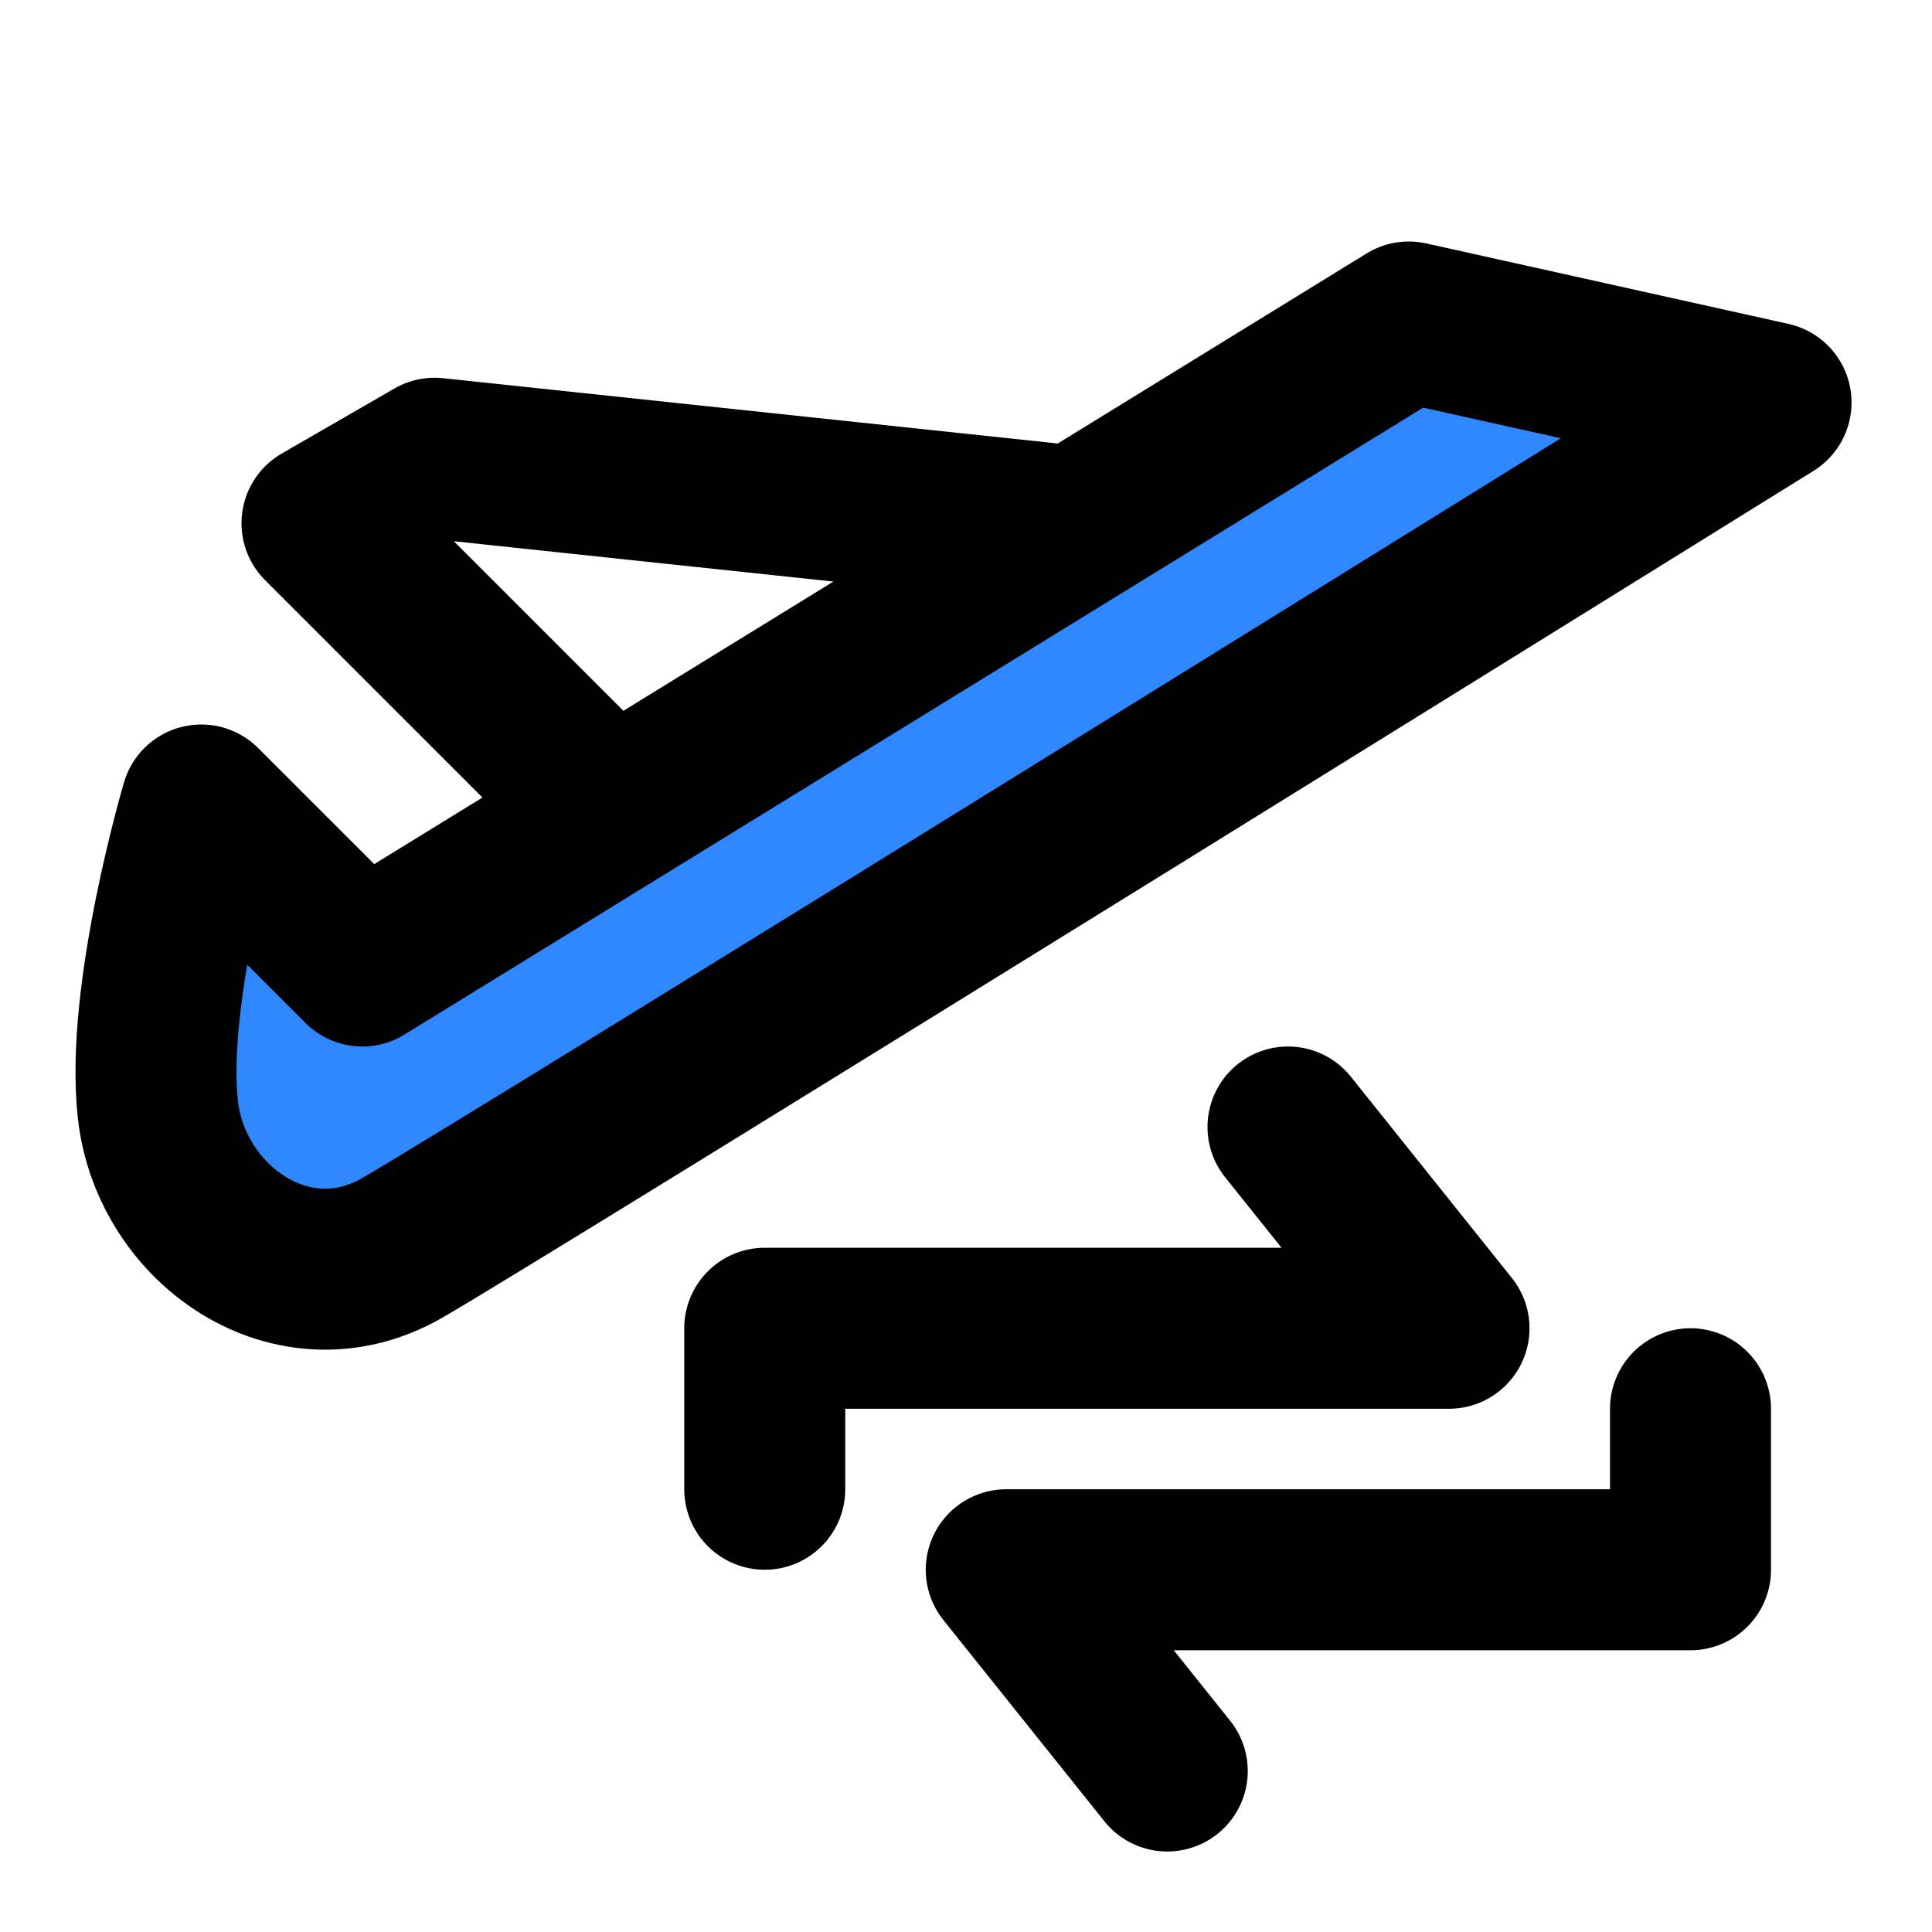
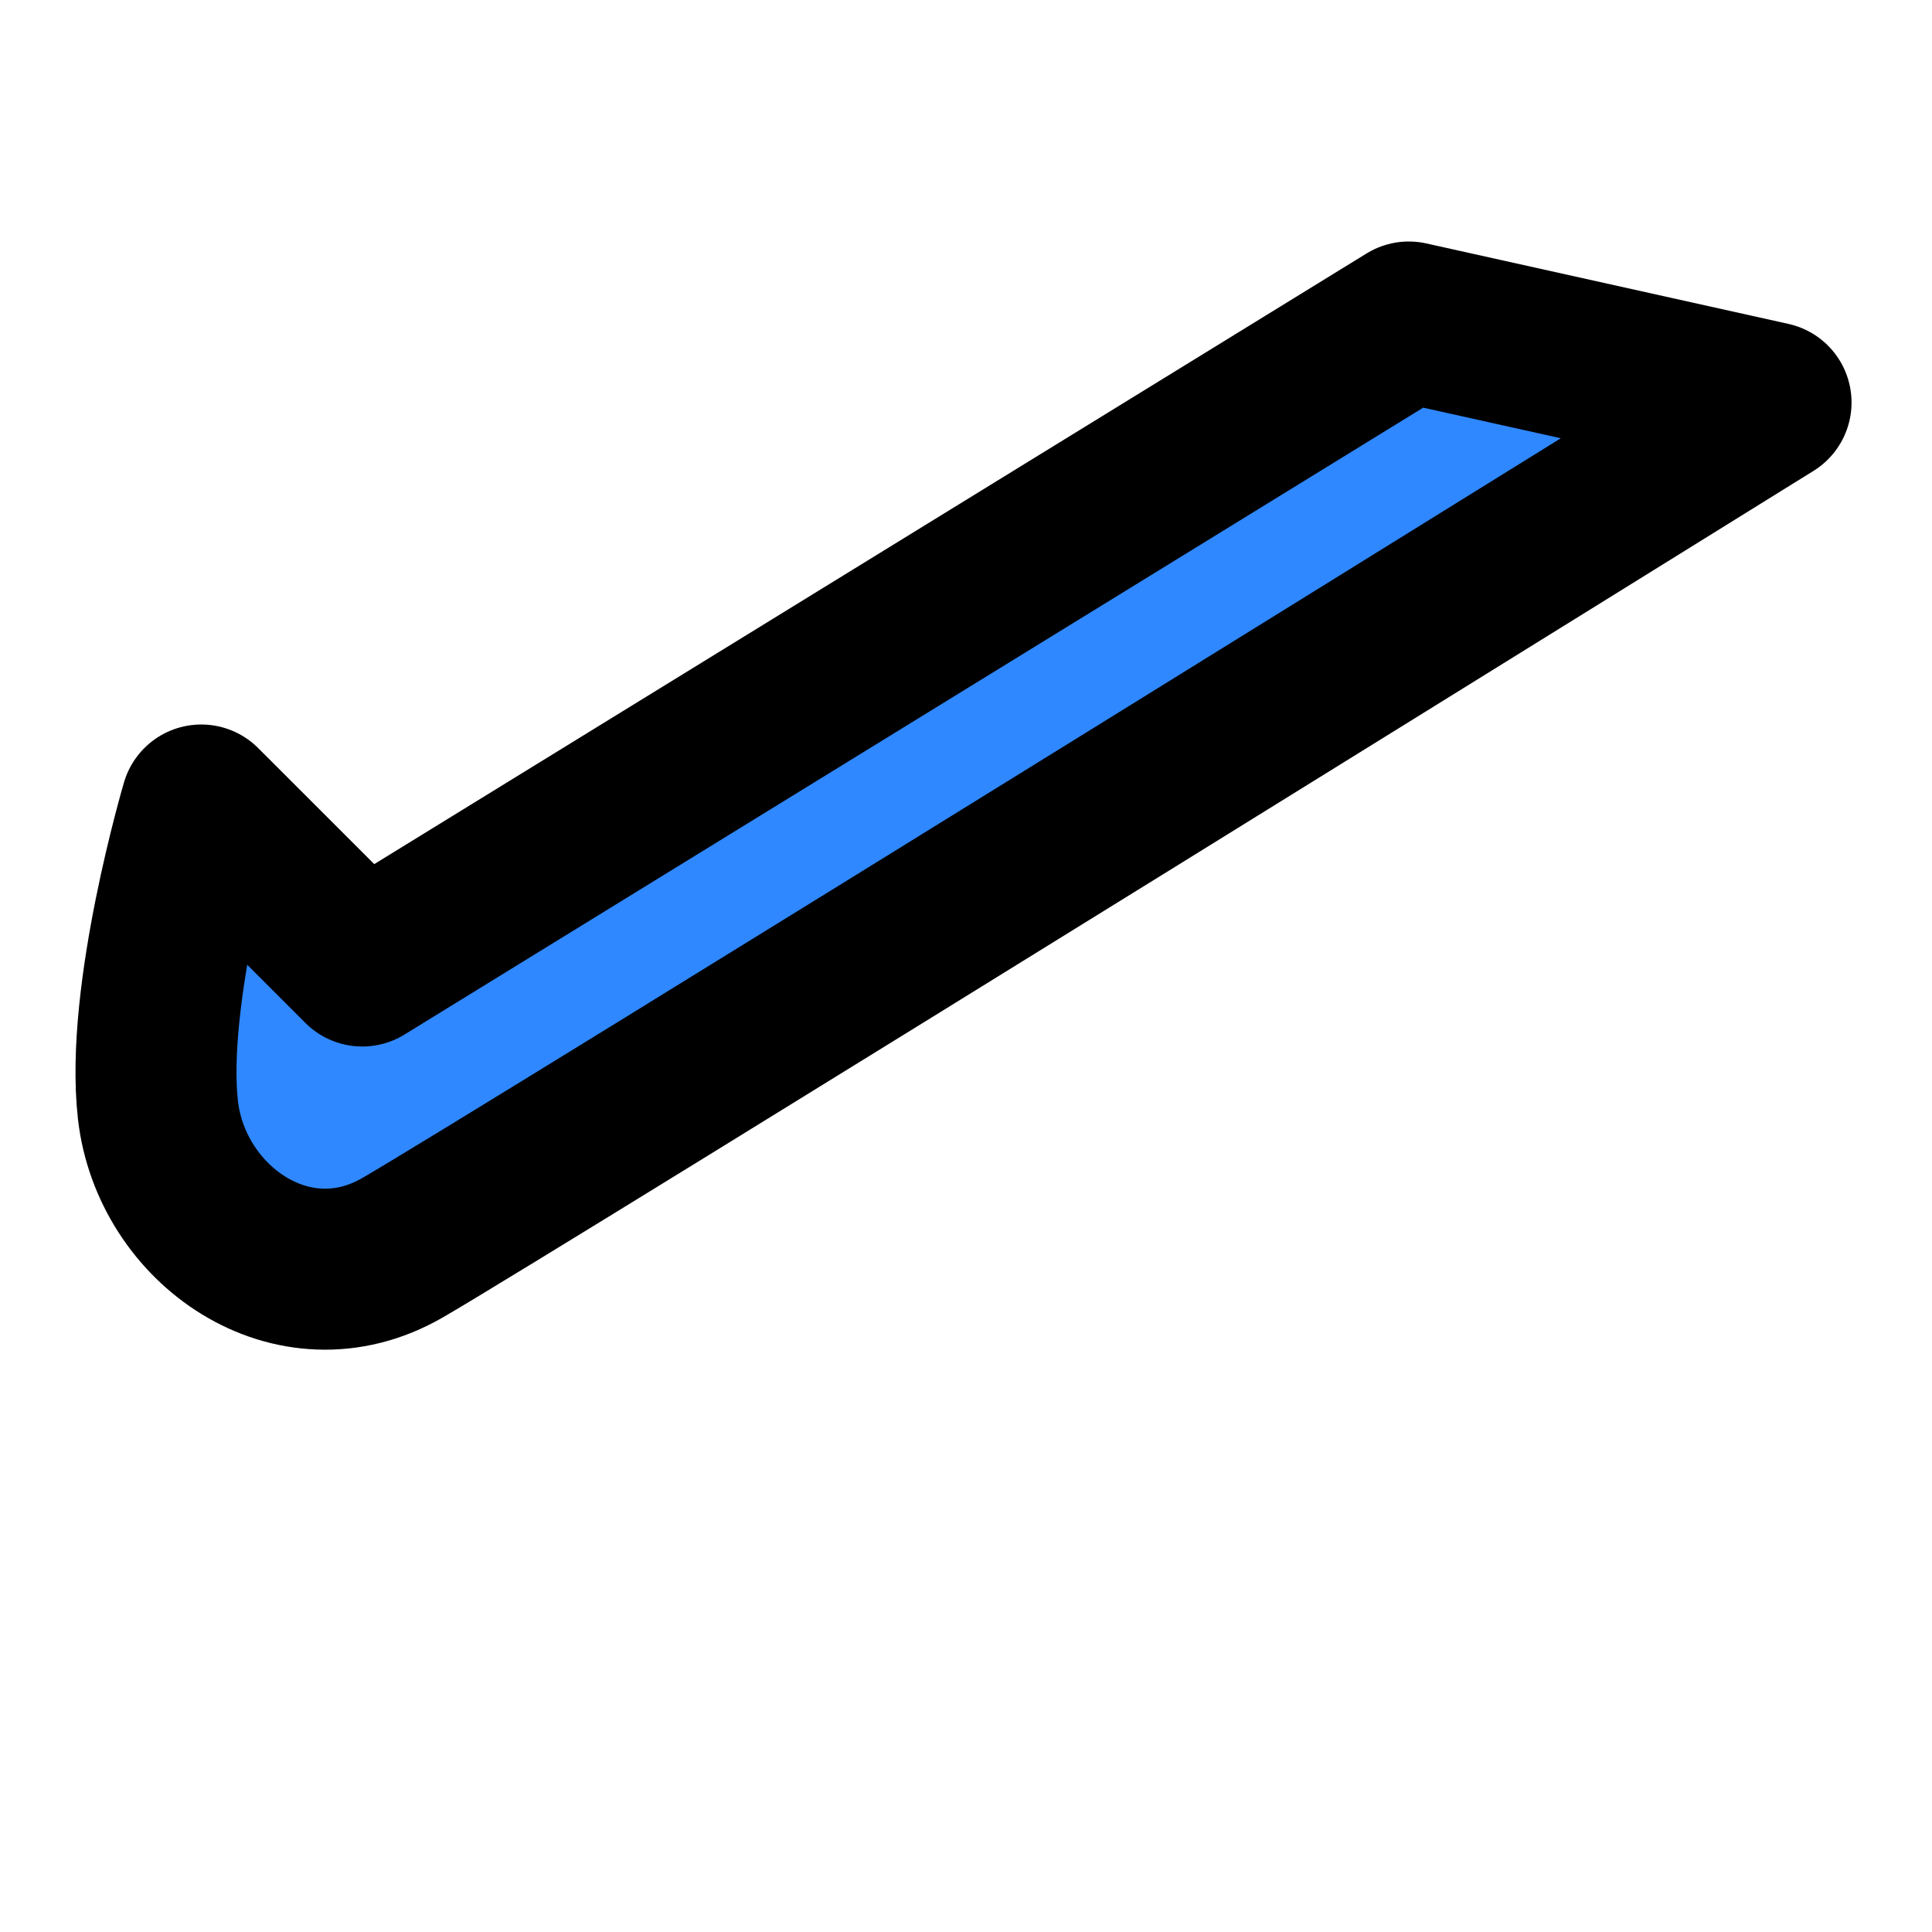
<svg xmlns="http://www.w3.org/2000/svg" width="800px" height="800px" viewBox="0 0 48 48" fill="none">
-   <path d="M9.001 24L5 20C5 20 3.601 24.728 3.924 27.578C4.248 30.429 7.273 32.574 10 31C12.727 29.426 44.001 10 44.001 10L35.001 8L9.001 24Z" fill="#2F88FF" stroke="#000000" stroke-width="4" stroke-linecap="round" stroke-linejoin="round" />
-   <path d="M26 13L10.798 11.385L8 13L15 20" stroke="#000000" stroke-width="4" stroke-linecap="round" stroke-linejoin="round" />
-   <path d="M29 44L25 39H42V35" stroke="#000000" stroke-width="4" stroke-linecap="round" stroke-linejoin="round" />
-   <path d="M32 28L36 33H19V37" stroke="#000000" stroke-width="4" stroke-linecap="round" stroke-linejoin="round" />
+   <path d="M9.001 24L5 20C5 20 3.601 24.728 3.924 27.578C4.248 30.429 7.273 32.574 10 31C12.727 29.426 44.001 10 44.001 10L35.001 8L9.001 24" fill="#2F88FF" stroke="#000000" stroke-width="4" stroke-linecap="round" stroke-linejoin="round" />
</svg>